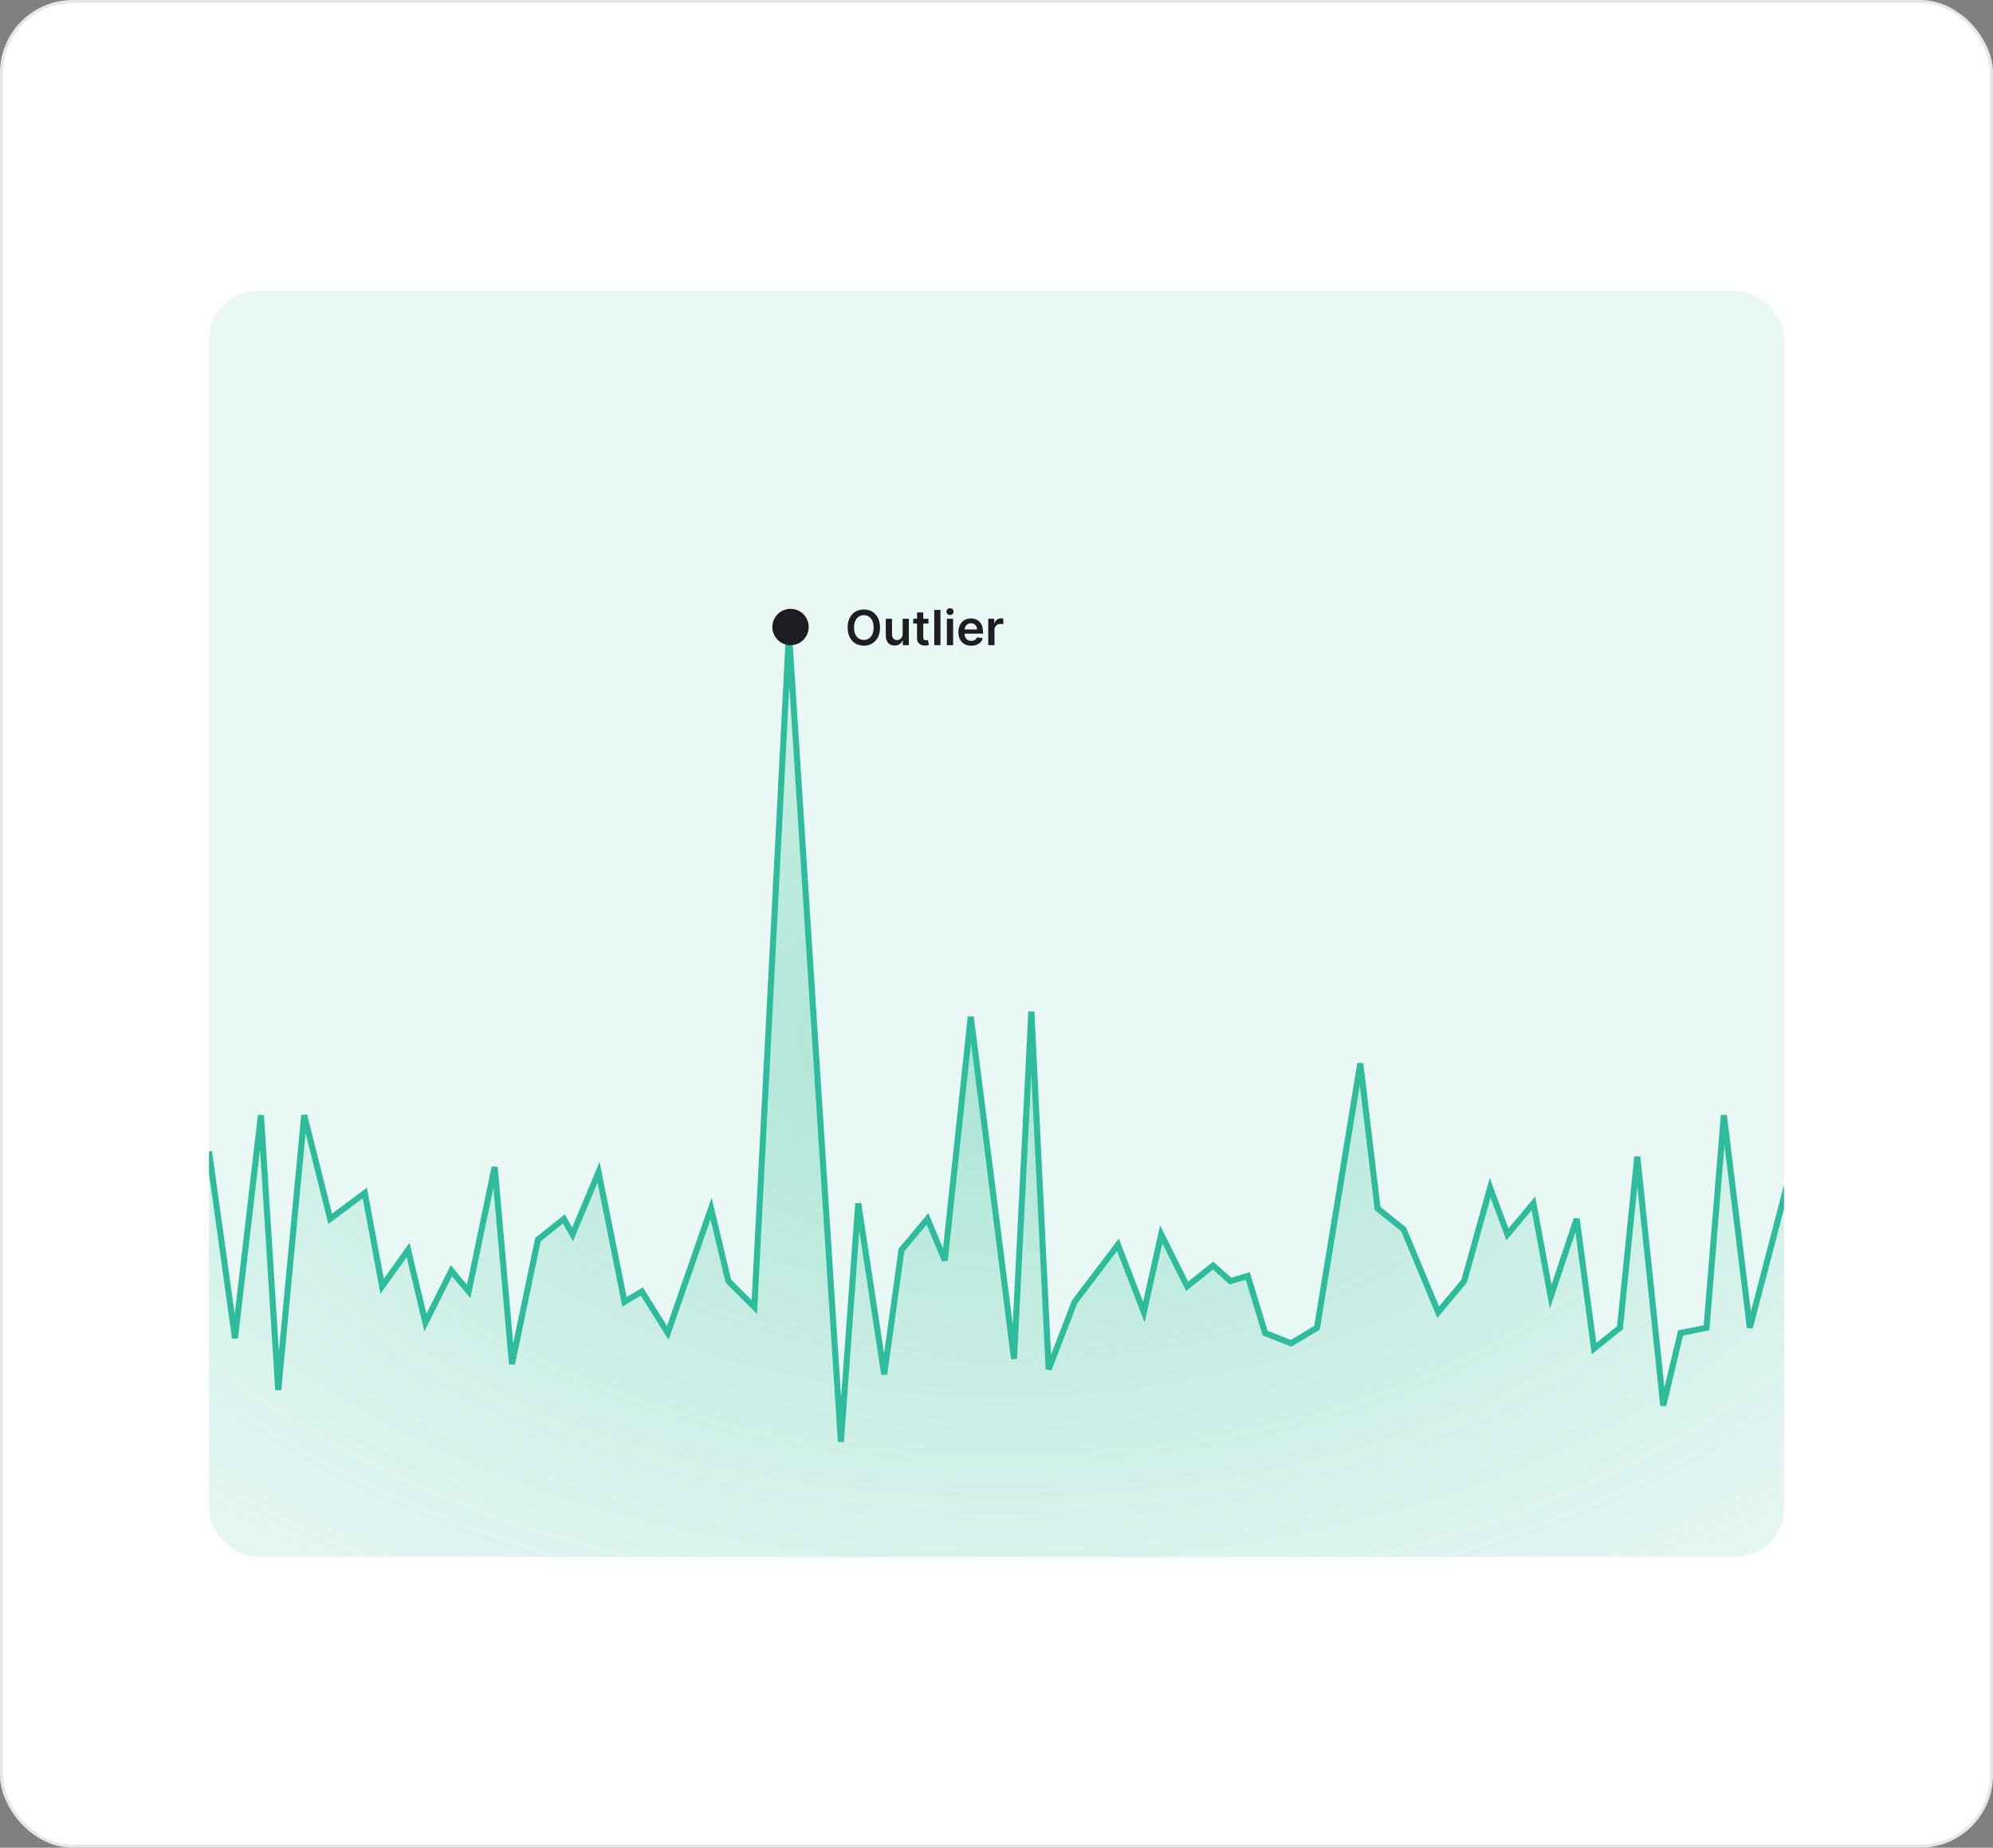
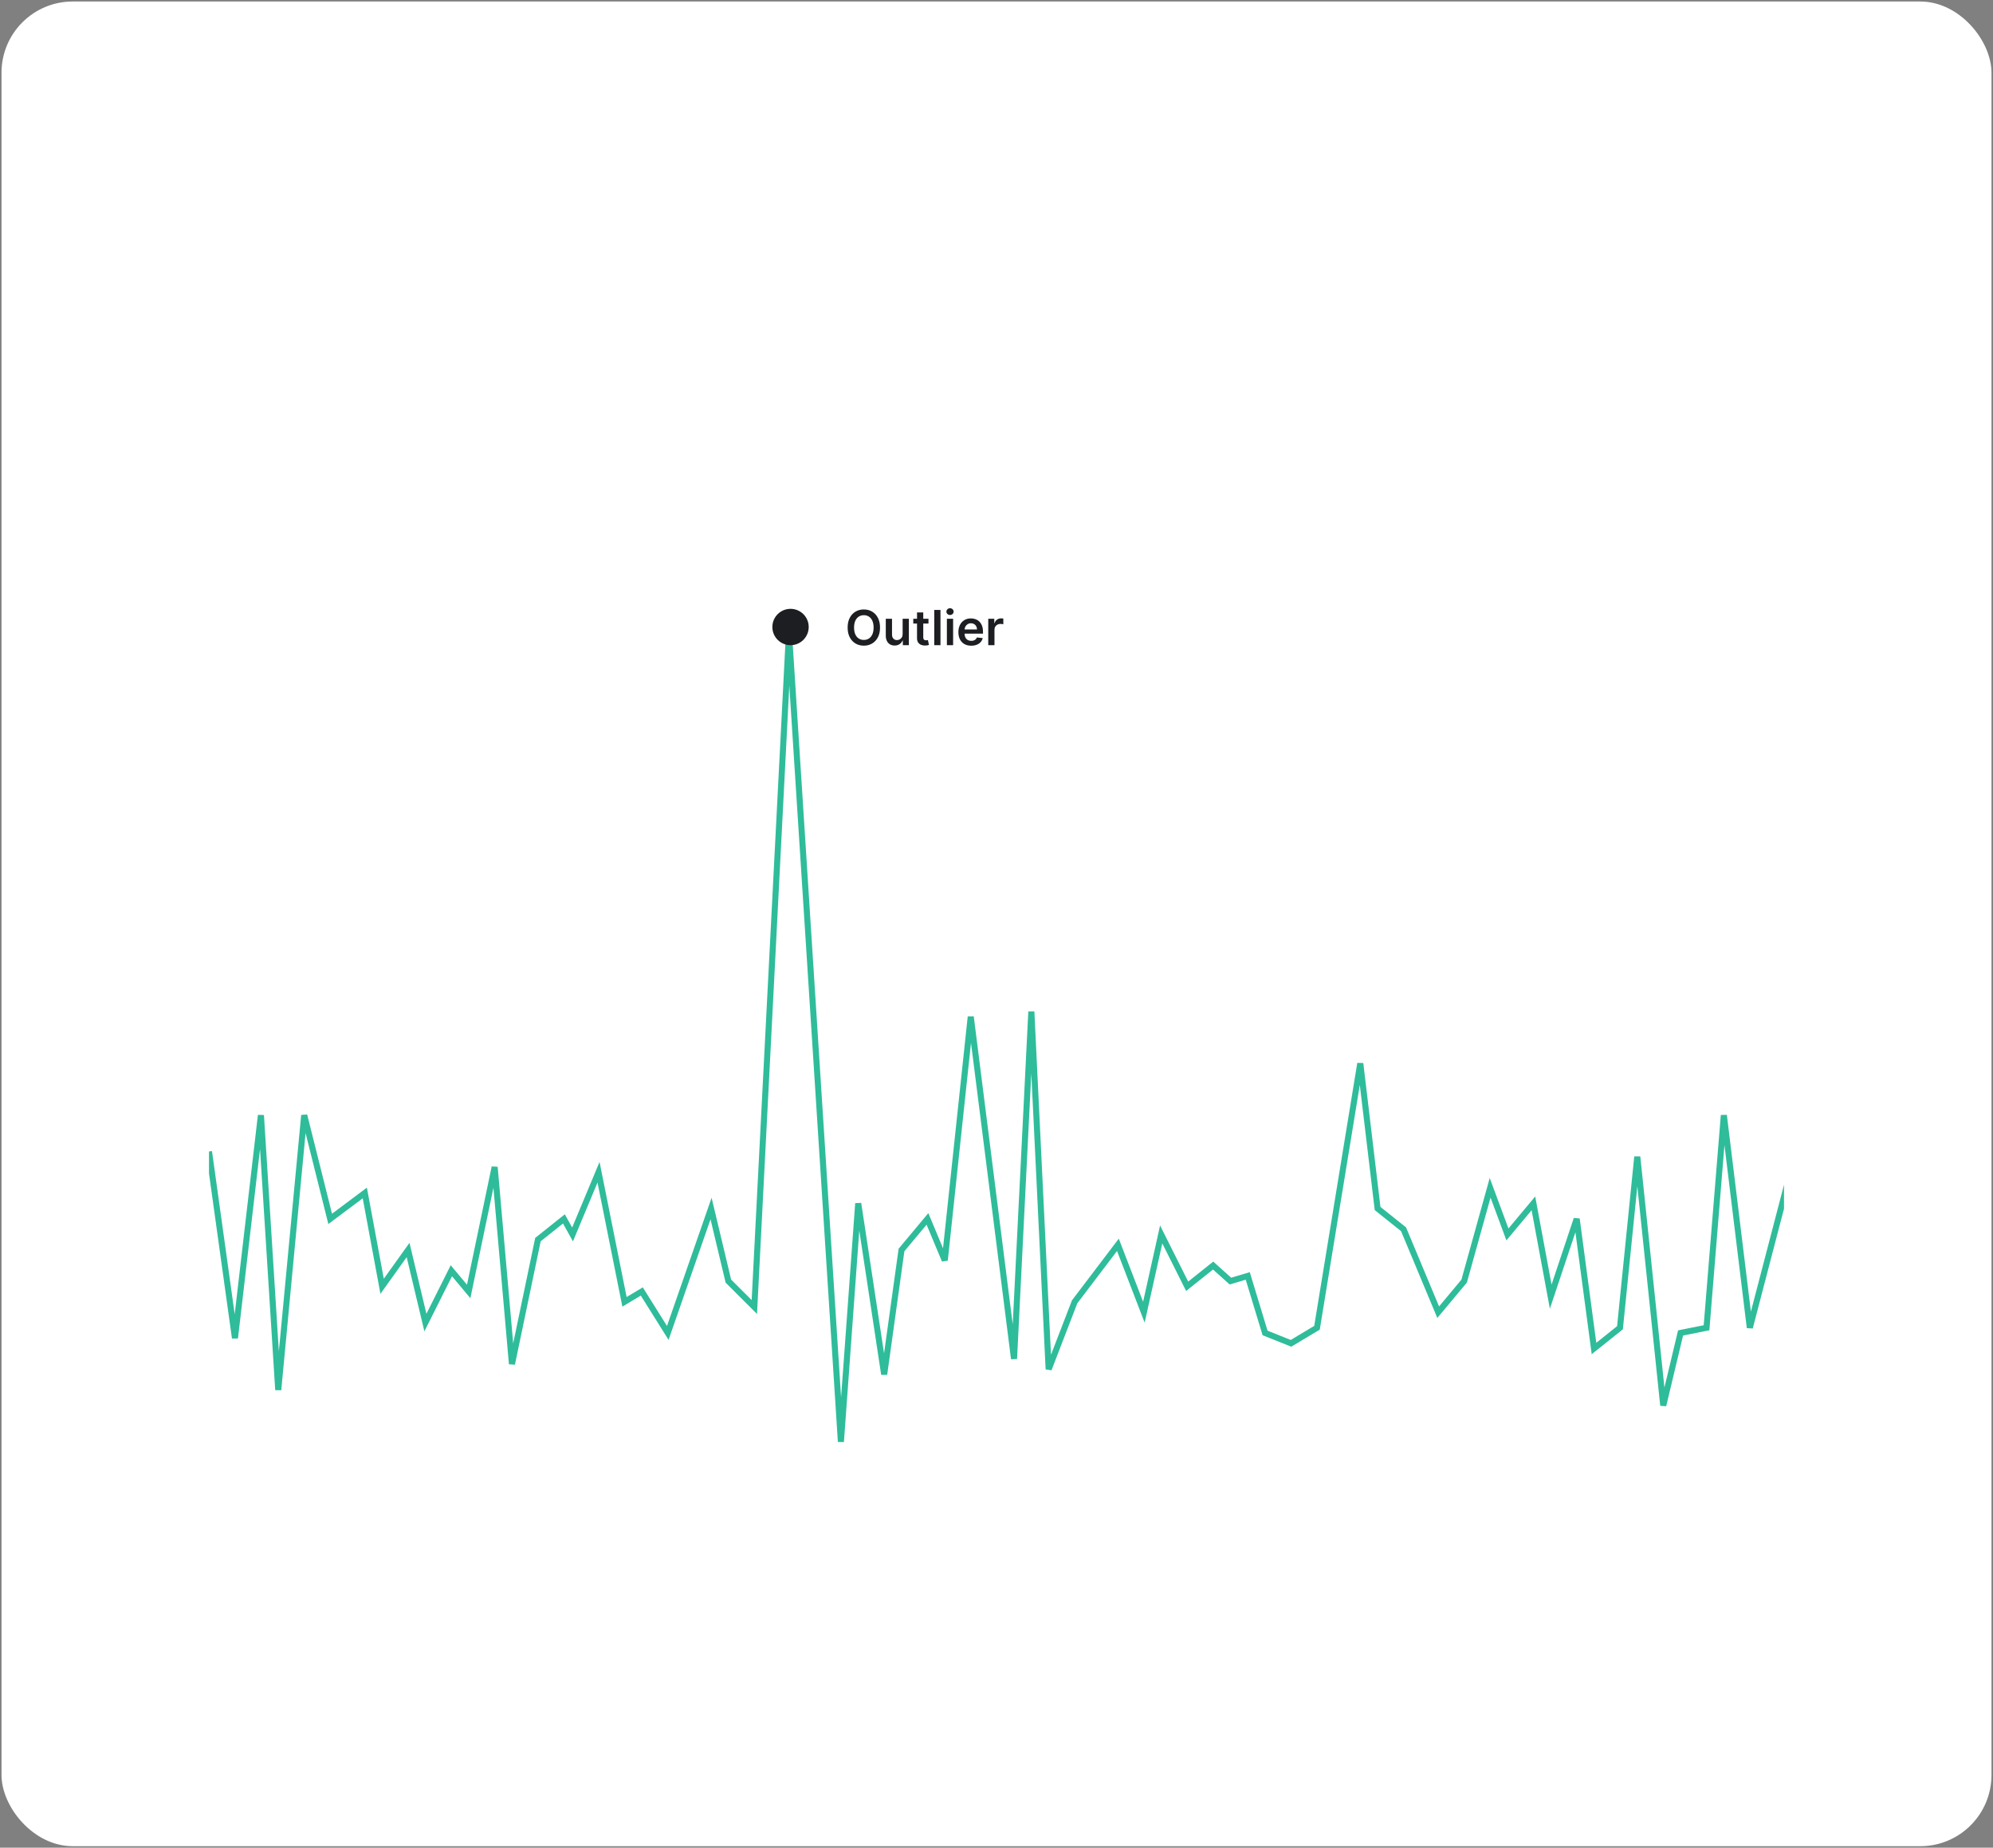
<svg xmlns="http://www.w3.org/2000/svg" viewBox="0 0 658 610" fill="none">
  <rect x="0" y="0" width="658" height="610" fill="#808080" stroke="none" />
  <rect x="0.5" y="0.5" width="657" height="609" rx="23.5" fill="white" />
-   <rect x="0.5" y="0.5" width="657" height="609" rx="23.5" stroke="#E4E7E9" />
  <g clip-path="url(#clip0_1550_5876)">
-     <rect x="69" y="96" width="520" height="418" rx="16" fill="#2FBC9A" fill-opacity="0.1" />
-     <path d="M77.574 441.998L69 380.587V514H592V383.999L577.71 438.586L569.137 368.646L563.421 438.586L554.847 440.292L549.131 464.174L540.557 382.293L534.842 438.586L526.268 445.41L520.552 402.763L511.978 428.351L506.262 397.646L497.689 407.881L491.973 392.528L483.399 423.234L474.825 433.469L463.393 406.175L454.82 399.351L449.104 351.587L434.814 438.586L426.24 443.704L417.667 440.292L411.951 421.528L406.235 423.234L400.519 418.116L391.945 424.939L383.372 407.881L377.656 433.469L369.082 411.293L354.792 430.057L346.219 452.233L340.503 334.528L334.787 448.822L320.497 336.234L311.924 416.41L306.208 402.763L297.634 412.998L291.918 453.939L283.344 397.646L277.628 476.116L260.481 210L249.049 431.763L240.475 423.234L234.76 399.351L220.47 440.292L211.896 426.645L206.18 430.057L197.607 387.41L189.033 407.881L186.175 402.763L177.601 409.587L169.027 450.527L163.311 385.704L154.738 426.645L149.022 419.822L140.448 436.881L134.732 412.998L126.158 424.939L120.443 394.234L109.011 402.763L100.437 368.646L91.863 459.057L86.147 368.646L77.574 441.998Z" fill="url(#paint0_radial_1550_5876)" fill-opacity="0.34" />
    <path d="M69 380.154L77.574 441.769L86.147 368.173L91.863 458.885L100.437 368.173L109.011 402.404L120.443 393.846L126.158 424.654L134.732 412.673L140.448 436.635L149.022 419.519L154.738 426.365L163.311 385.288L169.027 450.327L177.601 409.25L186.175 402.404L189.033 407.538L197.607 387L206.18 429.788L211.896 426.365L220.47 440.058L234.76 398.981L240.475 422.942L249.049 431.5L260.481 209L277.628 476L283.344 397.269L291.918 453.75L297.634 412.673L306.208 402.404L311.923 416.096L320.497 335.654L334.787 448.615L340.503 333.942L346.219 452.038L354.792 429.788L369.082 410.962L377.656 433.212L383.372 407.538L391.945 424.654L400.519 417.808L406.235 422.942L411.951 421.231L417.667 440.058L426.24 443.481L434.814 438.346L449.104 351.058L454.82 398.981L463.393 405.827L474.825 433.212L483.399 422.942L491.973 392.135L497.689 407.538L506.262 397.269L511.978 428.077L520.552 402.404L526.268 445.192L534.842 438.346L540.557 381.865L549.131 464.019L554.847 440.058L563.421 438.346L569.137 368.173L577.71 438.346L592 383.577" stroke="#2FBC9A" stroke-width="2" />
-     <path d="M290.545 207.182C290.545 208.436 290.311 209.509 289.841 210.403C289.375 211.294 288.739 211.975 287.932 212.449C287.129 212.922 286.218 213.159 285.199 213.159C284.18 213.159 283.267 212.922 282.46 212.449C281.657 211.972 281.021 211.288 280.551 210.398C280.085 209.504 279.852 208.432 279.852 207.182C279.852 205.928 280.085 204.856 280.551 203.966C281.021 203.072 281.657 202.388 282.46 201.915C283.267 201.441 284.18 201.205 285.199 201.205C286.218 201.205 287.129 201.441 287.932 201.915C288.739 202.388 289.375 203.072 289.841 203.966C290.311 204.856 290.545 205.928 290.545 207.182ZM288.426 207.182C288.426 206.299 288.288 205.555 288.011 204.949C287.739 204.339 287.36 203.879 286.875 203.568C286.39 203.254 285.831 203.097 285.199 203.097C284.566 203.097 284.008 203.254 283.523 203.568C283.038 203.879 282.657 204.339 282.381 204.949C282.108 205.555 281.972 206.299 281.972 207.182C281.972 208.064 282.108 208.811 282.381 209.42C282.657 210.027 283.038 210.487 283.523 210.801C284.008 211.112 284.566 211.267 285.199 211.267C285.831 211.267 286.39 211.112 286.875 210.801C287.36 210.487 287.739 210.027 288.011 209.42C288.288 208.811 288.426 208.064 288.426 207.182ZM298.01 209.33V204.273H300.067V213H298.072V211.449H297.982C297.785 211.937 297.461 212.337 297.01 212.648C296.563 212.958 296.012 213.114 295.357 213.114C294.785 213.114 294.279 212.987 293.839 212.733C293.404 212.475 293.063 212.102 292.817 211.614C292.571 211.121 292.447 210.527 292.447 209.83V204.273H294.504V209.511C294.504 210.064 294.656 210.504 294.959 210.83C295.262 211.155 295.66 211.318 296.152 211.318C296.455 211.318 296.749 211.244 297.033 211.097C297.317 210.949 297.55 210.729 297.732 210.438C297.917 210.142 298.01 209.773 298.01 209.33ZM306.54 204.273V205.864H301.523V204.273H306.54ZM302.761 202.182H304.818V210.375C304.818 210.652 304.86 210.864 304.943 211.011C305.03 211.155 305.144 211.254 305.284 211.307C305.424 211.36 305.58 211.386 305.75 211.386C305.879 211.386 305.996 211.377 306.102 211.358C306.212 211.339 306.295 211.322 306.352 211.307L306.699 212.915C306.589 212.953 306.432 212.994 306.227 213.04C306.027 213.085 305.78 213.112 305.489 213.119C304.973 213.134 304.509 213.057 304.097 212.886C303.684 212.712 303.356 212.443 303.114 212.08C302.875 211.716 302.758 211.261 302.761 210.716V202.182ZM310.504 201.364V213H308.447V201.364H310.504ZM312.619 213V204.273H314.676V213H312.619ZM313.653 203.034C313.328 203.034 313.047 202.926 312.812 202.71C312.578 202.491 312.46 202.227 312.46 201.92C312.46 201.61 312.578 201.347 312.812 201.131C313.047 200.911 313.328 200.801 313.653 200.801C313.983 200.801 314.263 200.911 314.494 201.131C314.729 201.347 314.847 201.61 314.847 201.92C314.847 202.227 314.729 202.491 314.494 202.71C314.263 202.926 313.983 203.034 313.653 203.034ZM320.655 213.17C319.78 213.17 319.024 212.989 318.388 212.625C317.755 212.258 317.268 211.739 316.928 211.068C316.587 210.394 316.416 209.6 316.416 208.688C316.416 207.79 316.587 207.002 316.928 206.324C317.272 205.642 317.753 205.112 318.371 204.733C318.988 204.35 319.714 204.159 320.547 204.159C321.085 204.159 321.592 204.246 322.07 204.42C322.551 204.591 322.975 204.856 323.342 205.216C323.714 205.576 324.005 206.034 324.217 206.591C324.429 207.144 324.536 207.803 324.536 208.568V209.199H317.382V207.812H322.564C322.56 207.419 322.475 207.068 322.308 206.761C322.142 206.451 321.909 206.206 321.609 206.028C321.314 205.85 320.969 205.761 320.575 205.761C320.155 205.761 319.786 205.864 319.467 206.068C319.149 206.269 318.901 206.534 318.723 206.864C318.549 207.189 318.46 207.547 318.456 207.938V209.148C318.456 209.655 318.549 210.091 318.734 210.455C318.92 210.814 319.179 211.091 319.513 211.284C319.846 211.473 320.236 211.568 320.683 211.568C320.982 211.568 321.253 211.527 321.496 211.443C321.738 211.356 321.948 211.229 322.126 211.062C322.304 210.896 322.439 210.689 322.53 210.443L324.45 210.659C324.329 211.167 324.098 211.61 323.757 211.989C323.42 212.364 322.988 212.655 322.462 212.864C321.935 213.068 321.333 213.17 320.655 213.17ZM326.276 213V204.273H328.27V205.727H328.361C328.52 205.223 328.793 204.835 329.179 204.562C329.569 204.286 330.014 204.148 330.514 204.148C330.628 204.148 330.755 204.153 330.895 204.165C331.039 204.172 331.158 204.186 331.253 204.205V206.097C331.166 206.066 331.027 206.04 330.838 206.017C330.652 205.991 330.473 205.977 330.298 205.977C329.923 205.977 329.586 206.059 329.287 206.222C328.991 206.381 328.759 206.602 328.588 206.886C328.418 207.17 328.332 207.498 328.332 207.869V213H326.276Z" fill="#1C1E21" />
+     <path d="M290.545 207.182C290.545 208.436 290.311 209.509 289.841 210.403C289.375 211.294 288.739 211.975 287.932 212.449C287.129 212.922 286.218 213.159 285.199 213.159C284.18 213.159 283.267 212.922 282.46 212.449C281.657 211.972 281.021 211.288 280.551 210.398C280.085 209.504 279.852 208.432 279.852 207.182C279.852 205.928 280.085 204.856 280.551 203.966C281.021 203.072 281.657 202.388 282.46 201.915C283.267 201.441 284.18 201.205 285.199 201.205C286.218 201.205 287.129 201.441 287.932 201.915C288.739 202.388 289.375 203.072 289.841 203.966C290.311 204.856 290.545 205.928 290.545 207.182ZM288.426 207.182C288.426 206.299 288.288 205.555 288.011 204.949C287.739 204.339 287.36 203.879 286.875 203.568C286.39 203.254 285.831 203.097 285.199 203.097C284.566 203.097 284.008 203.254 283.523 203.568C283.038 203.879 282.657 204.339 282.381 204.949C282.108 205.555 281.972 206.299 281.972 207.182C281.972 208.064 282.108 208.811 282.381 209.42C282.657 210.027 283.038 210.487 283.523 210.801C284.008 211.112 284.566 211.267 285.199 211.267C285.831 211.267 286.39 211.112 286.875 210.801C287.36 210.487 287.739 210.027 288.011 209.42C288.288 208.811 288.426 208.064 288.426 207.182ZM298.01 209.33V204.273H300.067V213H298.072V211.449H297.982C297.785 211.937 297.461 212.337 297.01 212.648C296.563 212.958 296.012 213.114 295.357 213.114C294.785 213.114 294.279 212.987 293.839 212.733C293.404 212.475 293.063 212.102 292.817 211.614C292.571 211.121 292.447 210.527 292.447 209.83V204.273H294.504V209.511C294.504 210.064 294.656 210.504 294.959 210.83C295.262 211.155 295.66 211.318 296.152 211.318C296.455 211.318 296.749 211.244 297.033 211.097C297.317 210.949 297.55 210.729 297.732 210.438C297.917 210.142 298.01 209.773 298.01 209.33M306.54 204.273V205.864H301.523V204.273H306.54ZM302.761 202.182H304.818V210.375C304.818 210.652 304.86 210.864 304.943 211.011C305.03 211.155 305.144 211.254 305.284 211.307C305.424 211.36 305.58 211.386 305.75 211.386C305.879 211.386 305.996 211.377 306.102 211.358C306.212 211.339 306.295 211.322 306.352 211.307L306.699 212.915C306.589 212.953 306.432 212.994 306.227 213.04C306.027 213.085 305.78 213.112 305.489 213.119C304.973 213.134 304.509 213.057 304.097 212.886C303.684 212.712 303.356 212.443 303.114 212.08C302.875 211.716 302.758 211.261 302.761 210.716V202.182ZM310.504 201.364V213H308.447V201.364H310.504ZM312.619 213V204.273H314.676V213H312.619ZM313.653 203.034C313.328 203.034 313.047 202.926 312.812 202.71C312.578 202.491 312.46 202.227 312.46 201.92C312.46 201.61 312.578 201.347 312.812 201.131C313.047 200.911 313.328 200.801 313.653 200.801C313.983 200.801 314.263 200.911 314.494 201.131C314.729 201.347 314.847 201.61 314.847 201.92C314.847 202.227 314.729 202.491 314.494 202.71C314.263 202.926 313.983 203.034 313.653 203.034ZM320.655 213.17C319.78 213.17 319.024 212.989 318.388 212.625C317.755 212.258 317.268 211.739 316.928 211.068C316.587 210.394 316.416 209.6 316.416 208.688C316.416 207.79 316.587 207.002 316.928 206.324C317.272 205.642 317.753 205.112 318.371 204.733C318.988 204.35 319.714 204.159 320.547 204.159C321.085 204.159 321.592 204.246 322.07 204.42C322.551 204.591 322.975 204.856 323.342 205.216C323.714 205.576 324.005 206.034 324.217 206.591C324.429 207.144 324.536 207.803 324.536 208.568V209.199H317.382V207.812H322.564C322.56 207.419 322.475 207.068 322.308 206.761C322.142 206.451 321.909 206.206 321.609 206.028C321.314 205.85 320.969 205.761 320.575 205.761C320.155 205.761 319.786 205.864 319.467 206.068C319.149 206.269 318.901 206.534 318.723 206.864C318.549 207.189 318.46 207.547 318.456 207.938V209.148C318.456 209.655 318.549 210.091 318.734 210.455C318.92 210.814 319.179 211.091 319.513 211.284C319.846 211.473 320.236 211.568 320.683 211.568C320.982 211.568 321.253 211.527 321.496 211.443C321.738 211.356 321.948 211.229 322.126 211.062C322.304 210.896 322.439 210.689 322.53 210.443L324.45 210.659C324.329 211.167 324.098 211.61 323.757 211.989C323.42 212.364 322.988 212.655 322.462 212.864C321.935 213.068 321.333 213.17 320.655 213.17ZM326.276 213V204.273H328.27V205.727H328.361C328.52 205.223 328.793 204.835 329.179 204.562C329.569 204.286 330.014 204.148 330.514 204.148C330.628 204.148 330.755 204.153 330.895 204.165C331.039 204.172 331.158 204.186 331.253 204.205V206.097C331.166 206.066 331.027 206.04 330.838 206.017C330.652 205.991 330.473 205.977 330.298 205.977C329.923 205.977 329.586 206.059 329.287 206.222C328.991 206.381 328.759 206.602 328.588 206.886C328.418 207.17 328.332 207.498 328.332 207.869V213H326.276Z" fill="#1C1E21" />
    <circle cx="261" cy="207" r="6" fill="#1C1E21" />
  </g>
  <defs>
    <radialGradient id="paint0_radial_1550_5876" cx="0" cy="0" r="1" gradientUnits="userSpaceOnUse" gradientTransform="translate(330.5 341.792) rotate(90) scale(239.861 412.656)">
      <stop stop-color="#2FBC9A" />
      <stop offset="1" stop-color="#2FBC9A" stop-opacity="0" />
    </radialGradient>
    <clipPath id="clip0_1550_5876">
      <rect x="69" y="96" width="520" height="418" rx="16" fill="white" />
    </clipPath>
  </defs>
</svg>